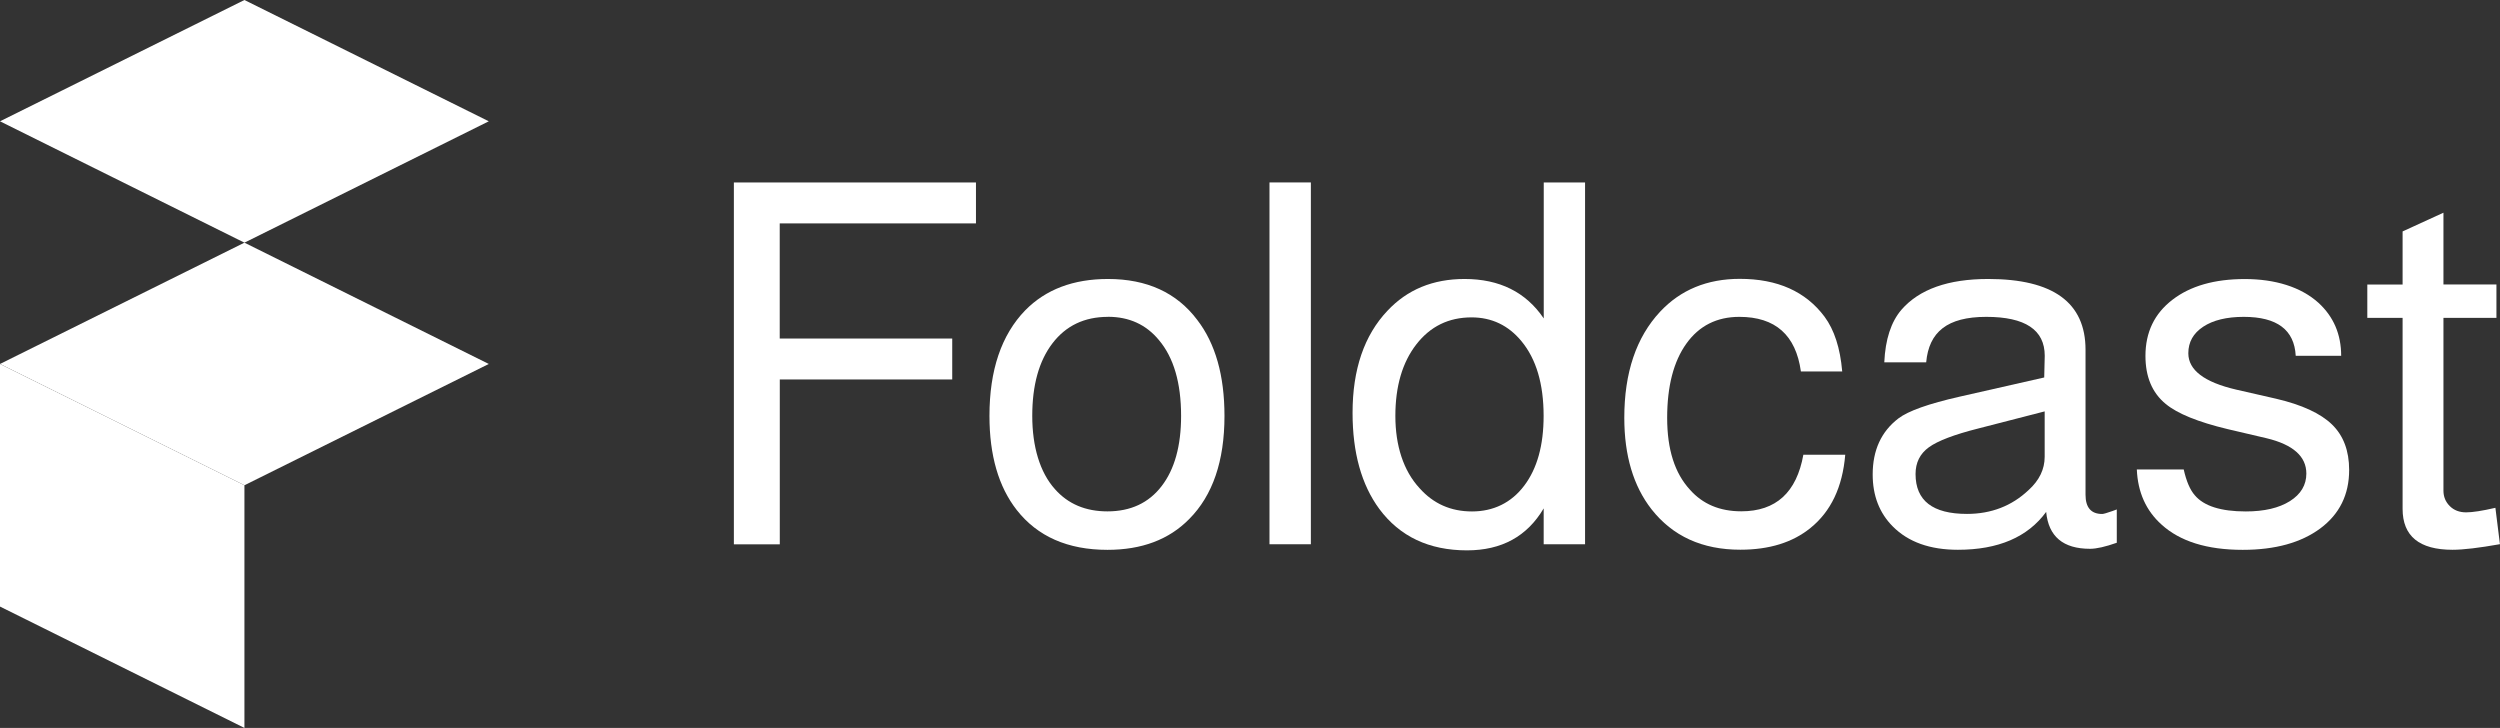
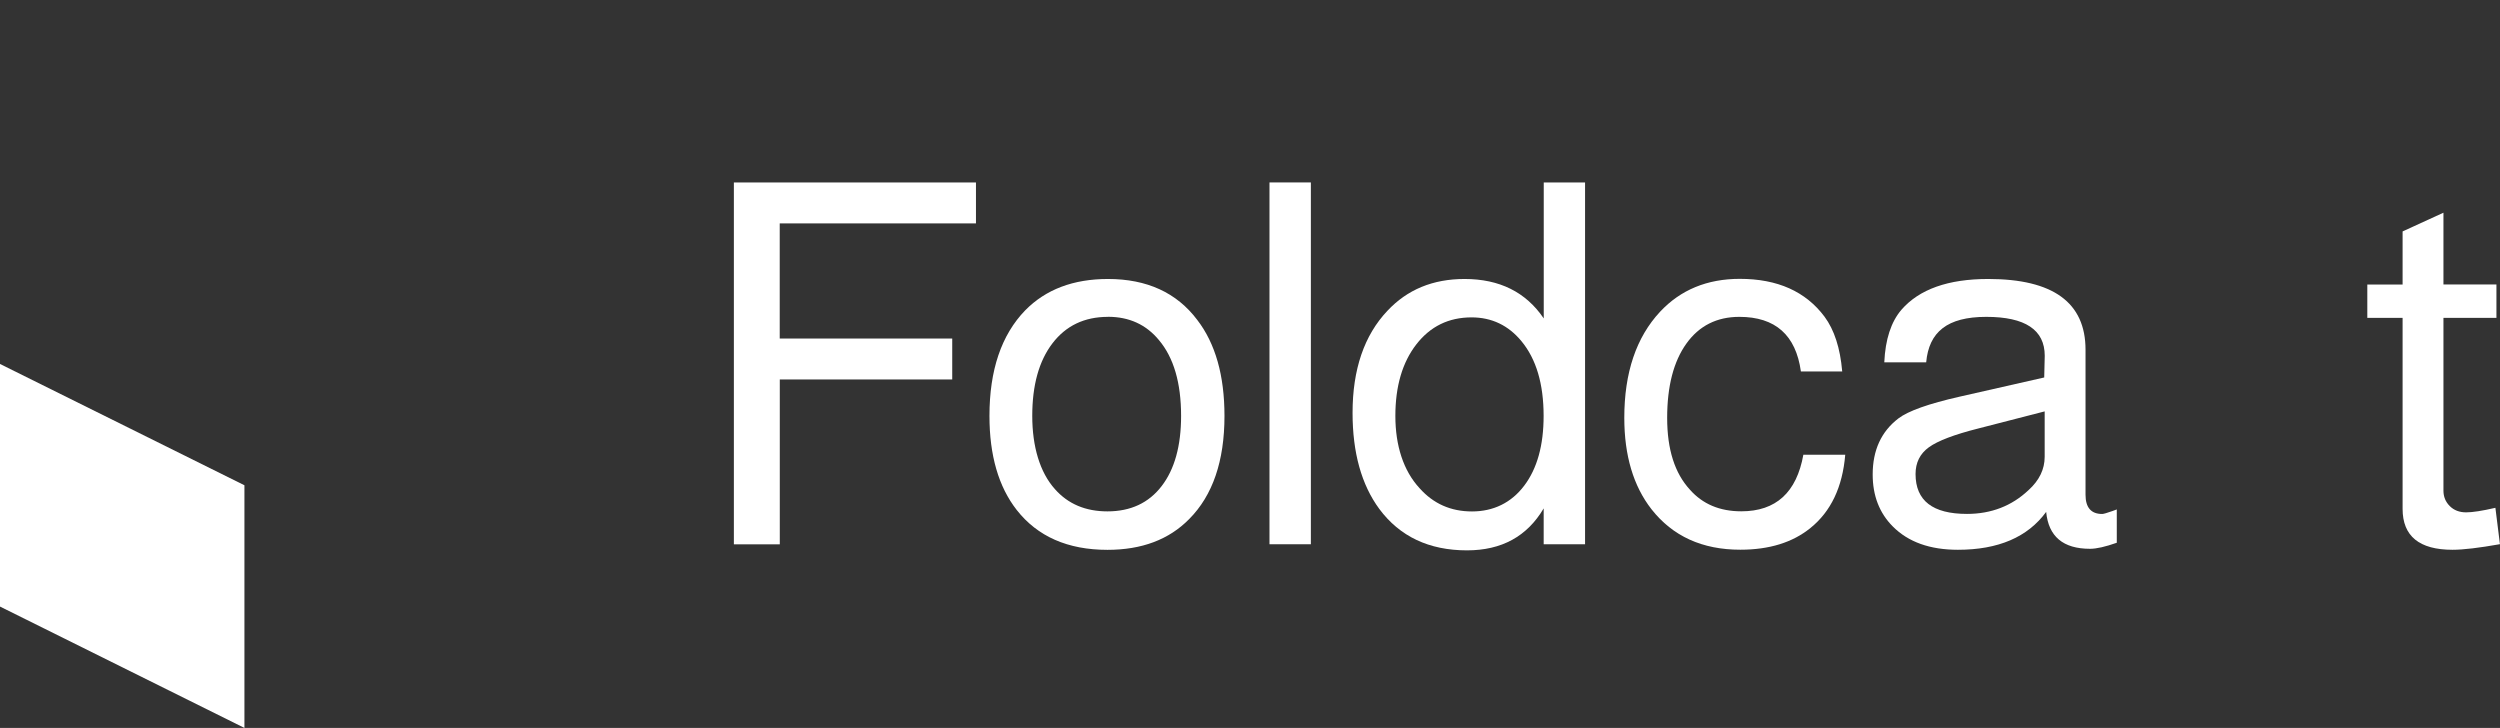
<svg xmlns="http://www.w3.org/2000/svg" width="838" height="244" viewBox="0 0 838 244" fill="none">
  <rect x="0" y="0" width="838" height="244" fill="#333333" stroke="none" />
  <g clip-path="url(#clip0_463_63)">
-     <path d="M81.933 81.341L0 40.659L81.933 0L163.844 40.659L81.933 81.341Z" fill="white" />
    <path d="M81.933 162.659L0 122V203.319L81.933 244V162.659Z" fill="white" />
-     <path d="M81.933 162.659L0 122L81.933 81.341L163.844 122L81.933 162.659Z" fill="white" />
    <path d="M261.385 127.227V182.456H245.994V61.152H327.144V74.873H261.363V113.485H319.187V127.205H261.363L261.385 127.227Z" fill="white" />
    <path d="M371.382 93.514C384.447 93.514 394.425 98.088 401.316 107.234C407.403 115.14 410.446 125.876 410.446 139.422C410.446 154.558 406.49 166.078 398.62 173.984C391.86 180.866 382.729 184.307 371.23 184.307C357.926 184.307 347.774 179.842 340.796 170.935C334.709 163.138 331.666 152.641 331.666 139.422C331.666 124.069 335.665 112.265 343.665 104.011C350.535 97.021 359.773 93.514 371.404 93.514H371.382ZM371.382 106.211C363.491 106.211 357.295 109.173 352.774 115.096C348.252 121.02 346.013 129.121 346.013 139.4C346.013 149.68 348.556 158.325 353.621 163.966C358.013 168.931 363.882 171.414 371.208 171.414C378.99 171.414 385.055 168.583 389.381 162.942C393.729 157.302 395.903 149.44 395.903 139.4C395.903 128.337 393.425 119.866 388.468 113.986C384.186 108.802 378.49 106.189 371.382 106.189V106.211Z" fill="white" />
    <path d="M439.401 61.152V182.434H425.532V61.152H439.401Z" fill="white" />
    <path d="M531.312 61.152V182.434H517.442V170.412C511.921 179.777 503.356 184.481 491.747 184.481C479.009 184.481 469.205 179.842 462.335 170.587C456.357 162.463 453.379 151.727 453.379 138.399C453.379 123.829 457.27 112.418 465.053 104.186C471.705 97.064 480.335 93.514 490.921 93.514C502.639 93.514 511.486 97.914 517.464 106.734V61.152H531.333H531.312ZM493.269 106.385C485.595 106.385 479.422 109.412 474.748 115.445C470.074 121.477 467.726 129.47 467.726 139.422C467.726 149.375 470.422 157.781 475.835 163.639C480.465 168.844 486.313 171.436 493.421 171.436C500.53 171.436 506.573 168.561 510.921 162.79C515.269 157.041 517.421 149.244 517.421 139.422C517.421 128.686 514.943 120.345 509.986 114.356C505.595 109.042 500.008 106.385 493.247 106.385H493.269Z" fill="white" />
    <path d="M617.527 124.504H603.658C601.962 112.309 595.093 106.211 583.028 106.211C575.485 106.211 569.55 109.194 565.268 115.183C560.985 121.172 558.833 129.47 558.833 140.075C558.833 150.681 561.376 158.587 566.442 164.118C570.724 168.975 576.463 171.392 583.68 171.392C595.289 171.392 602.223 165.077 604.484 152.424H618.527C617.614 163.269 613.723 171.457 606.854 176.989C600.875 181.846 593.05 184.263 583.354 184.263C570.615 184.263 560.703 179.755 553.594 170.717C547.507 162.921 544.464 152.707 544.464 140.054C544.464 124.918 548.464 113.071 556.464 104.49C563.333 97.151 572.246 93.471 583.18 93.471C595.81 93.471 605.267 97.696 611.593 106.167C614.853 110.566 616.832 116.664 617.505 124.461L617.527 124.504Z" fill="white" />
    <path d="M709.547 170.761V181.933C705.721 183.283 702.721 183.958 700.591 183.958C691.569 183.958 686.656 179.842 685.874 171.588C679.678 180.06 669.809 184.285 656.288 184.285C646.94 184.285 639.658 181.693 634.484 176.488C629.984 171.98 627.723 166.166 627.723 159.044C627.723 150.921 630.593 144.649 636.353 140.25C639.614 137.767 646.44 135.328 656.809 132.976L685.222 126.53L685.396 119.256C685.396 110.566 678.852 106.211 665.787 106.211C652.722 106.211 646.57 111.285 645.657 121.455H631.614C631.962 113.768 633.875 107.91 637.353 103.837C643.331 96.955 653.027 93.514 666.44 93.514C688.2 93.514 699.069 101.42 699.069 117.23V165.839C699.069 170.129 700.939 172.285 704.656 172.285C705.112 172.285 706.286 171.937 708.199 171.262C708.873 171.044 709.33 170.87 709.547 170.761ZM685.374 137.898L663.048 143.647C655.049 145.672 649.549 147.763 646.57 149.919C643.592 152.075 642.092 155.059 642.092 158.892C642.092 167.821 647.831 172.263 659.331 172.263C667.439 172.263 674.331 169.606 679.961 164.293C683.57 161.026 685.374 157.302 685.374 153.121V137.876V137.898Z" fill="white" />
-     <path d="M784.741 119.256H769.524C769.067 110.566 763.263 106.211 752.111 106.211C746.372 106.211 741.829 107.322 738.503 109.521C735.177 111.721 733.525 114.682 733.525 118.406C733.525 124.047 738.872 128.119 749.589 130.602L762.937 133.651C771.611 135.676 777.871 138.573 781.697 142.297C785.523 146.021 787.436 151.095 787.436 157.541C787.436 165.795 784.219 172.307 777.806 177.098C771.371 181.889 762.698 184.307 751.763 184.307C739.807 184.307 730.742 181.475 724.547 175.835C719.373 171.196 716.59 165.055 716.264 157.367H731.981C732.872 161.331 734.112 164.205 735.698 166.013C738.742 169.628 744.437 171.436 752.785 171.436C758.98 171.436 763.915 170.282 767.589 167.973C771.241 165.665 773.089 162.572 773.089 158.739C773.089 152.99 768.632 149.026 759.741 146.892L746.72 143.843C736.807 141.469 729.873 138.66 725.916 135.371C721.394 131.647 719.155 126.29 719.155 119.278C719.155 111.372 722.177 105.1 728.199 100.483C734.22 95.844 742.307 93.536 752.459 93.536C762.611 93.536 771.285 96.193 777.154 101.507C782.219 106.145 784.762 112.069 784.762 119.299L784.741 119.256Z" fill="white" />
    <path d="M836.804 95.366V106.538H819.044V164.467C819.044 166.492 819.74 168.213 821.153 169.628C822.566 171.044 824.392 171.741 826.653 171.741C828.783 171.741 832.065 171.24 836.457 170.216L837.978 182.412C830.979 183.653 825.696 184.285 822.087 184.285C810.936 184.285 805.349 179.712 805.349 170.565V106.538H793.523V95.366H805.349V77.573L819.044 71.301V95.344H836.804V95.366Z" fill="white" />
  </g>
  <defs>
    <clipPath id="clip0_463_63">
      <rect width="838" height="244" fill="white" />
    </clipPath>
  </defs>
</svg>